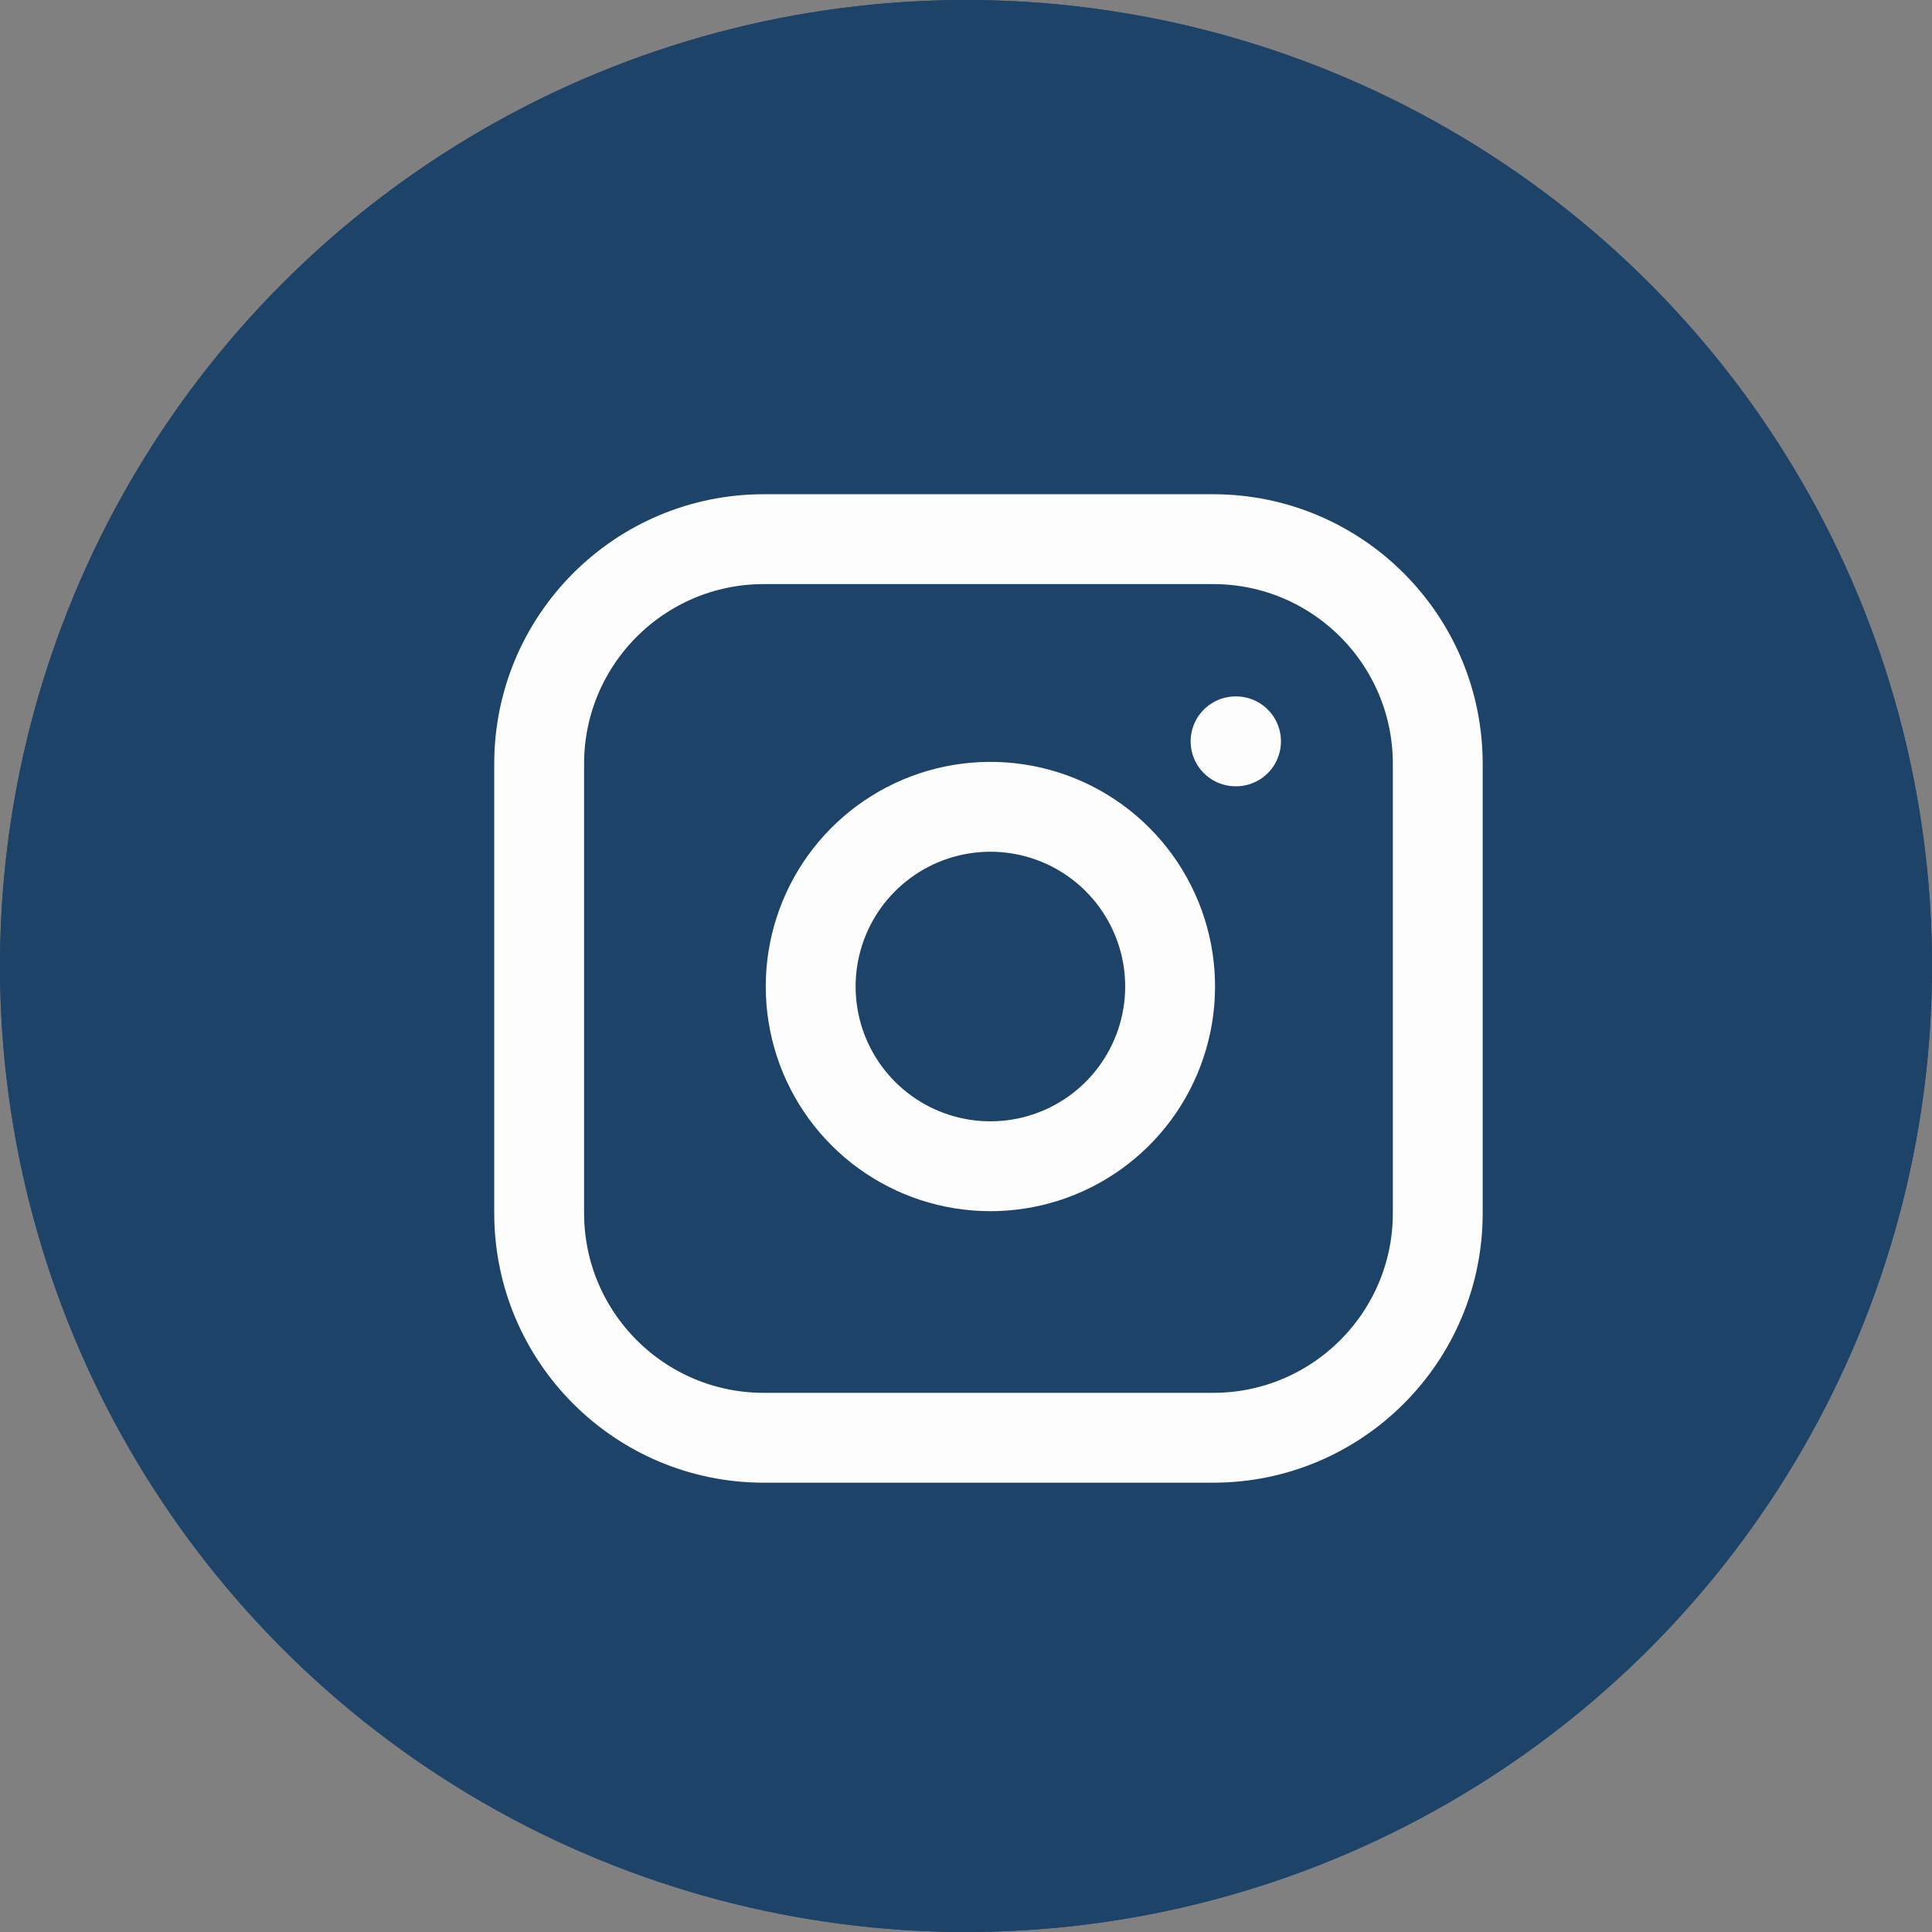
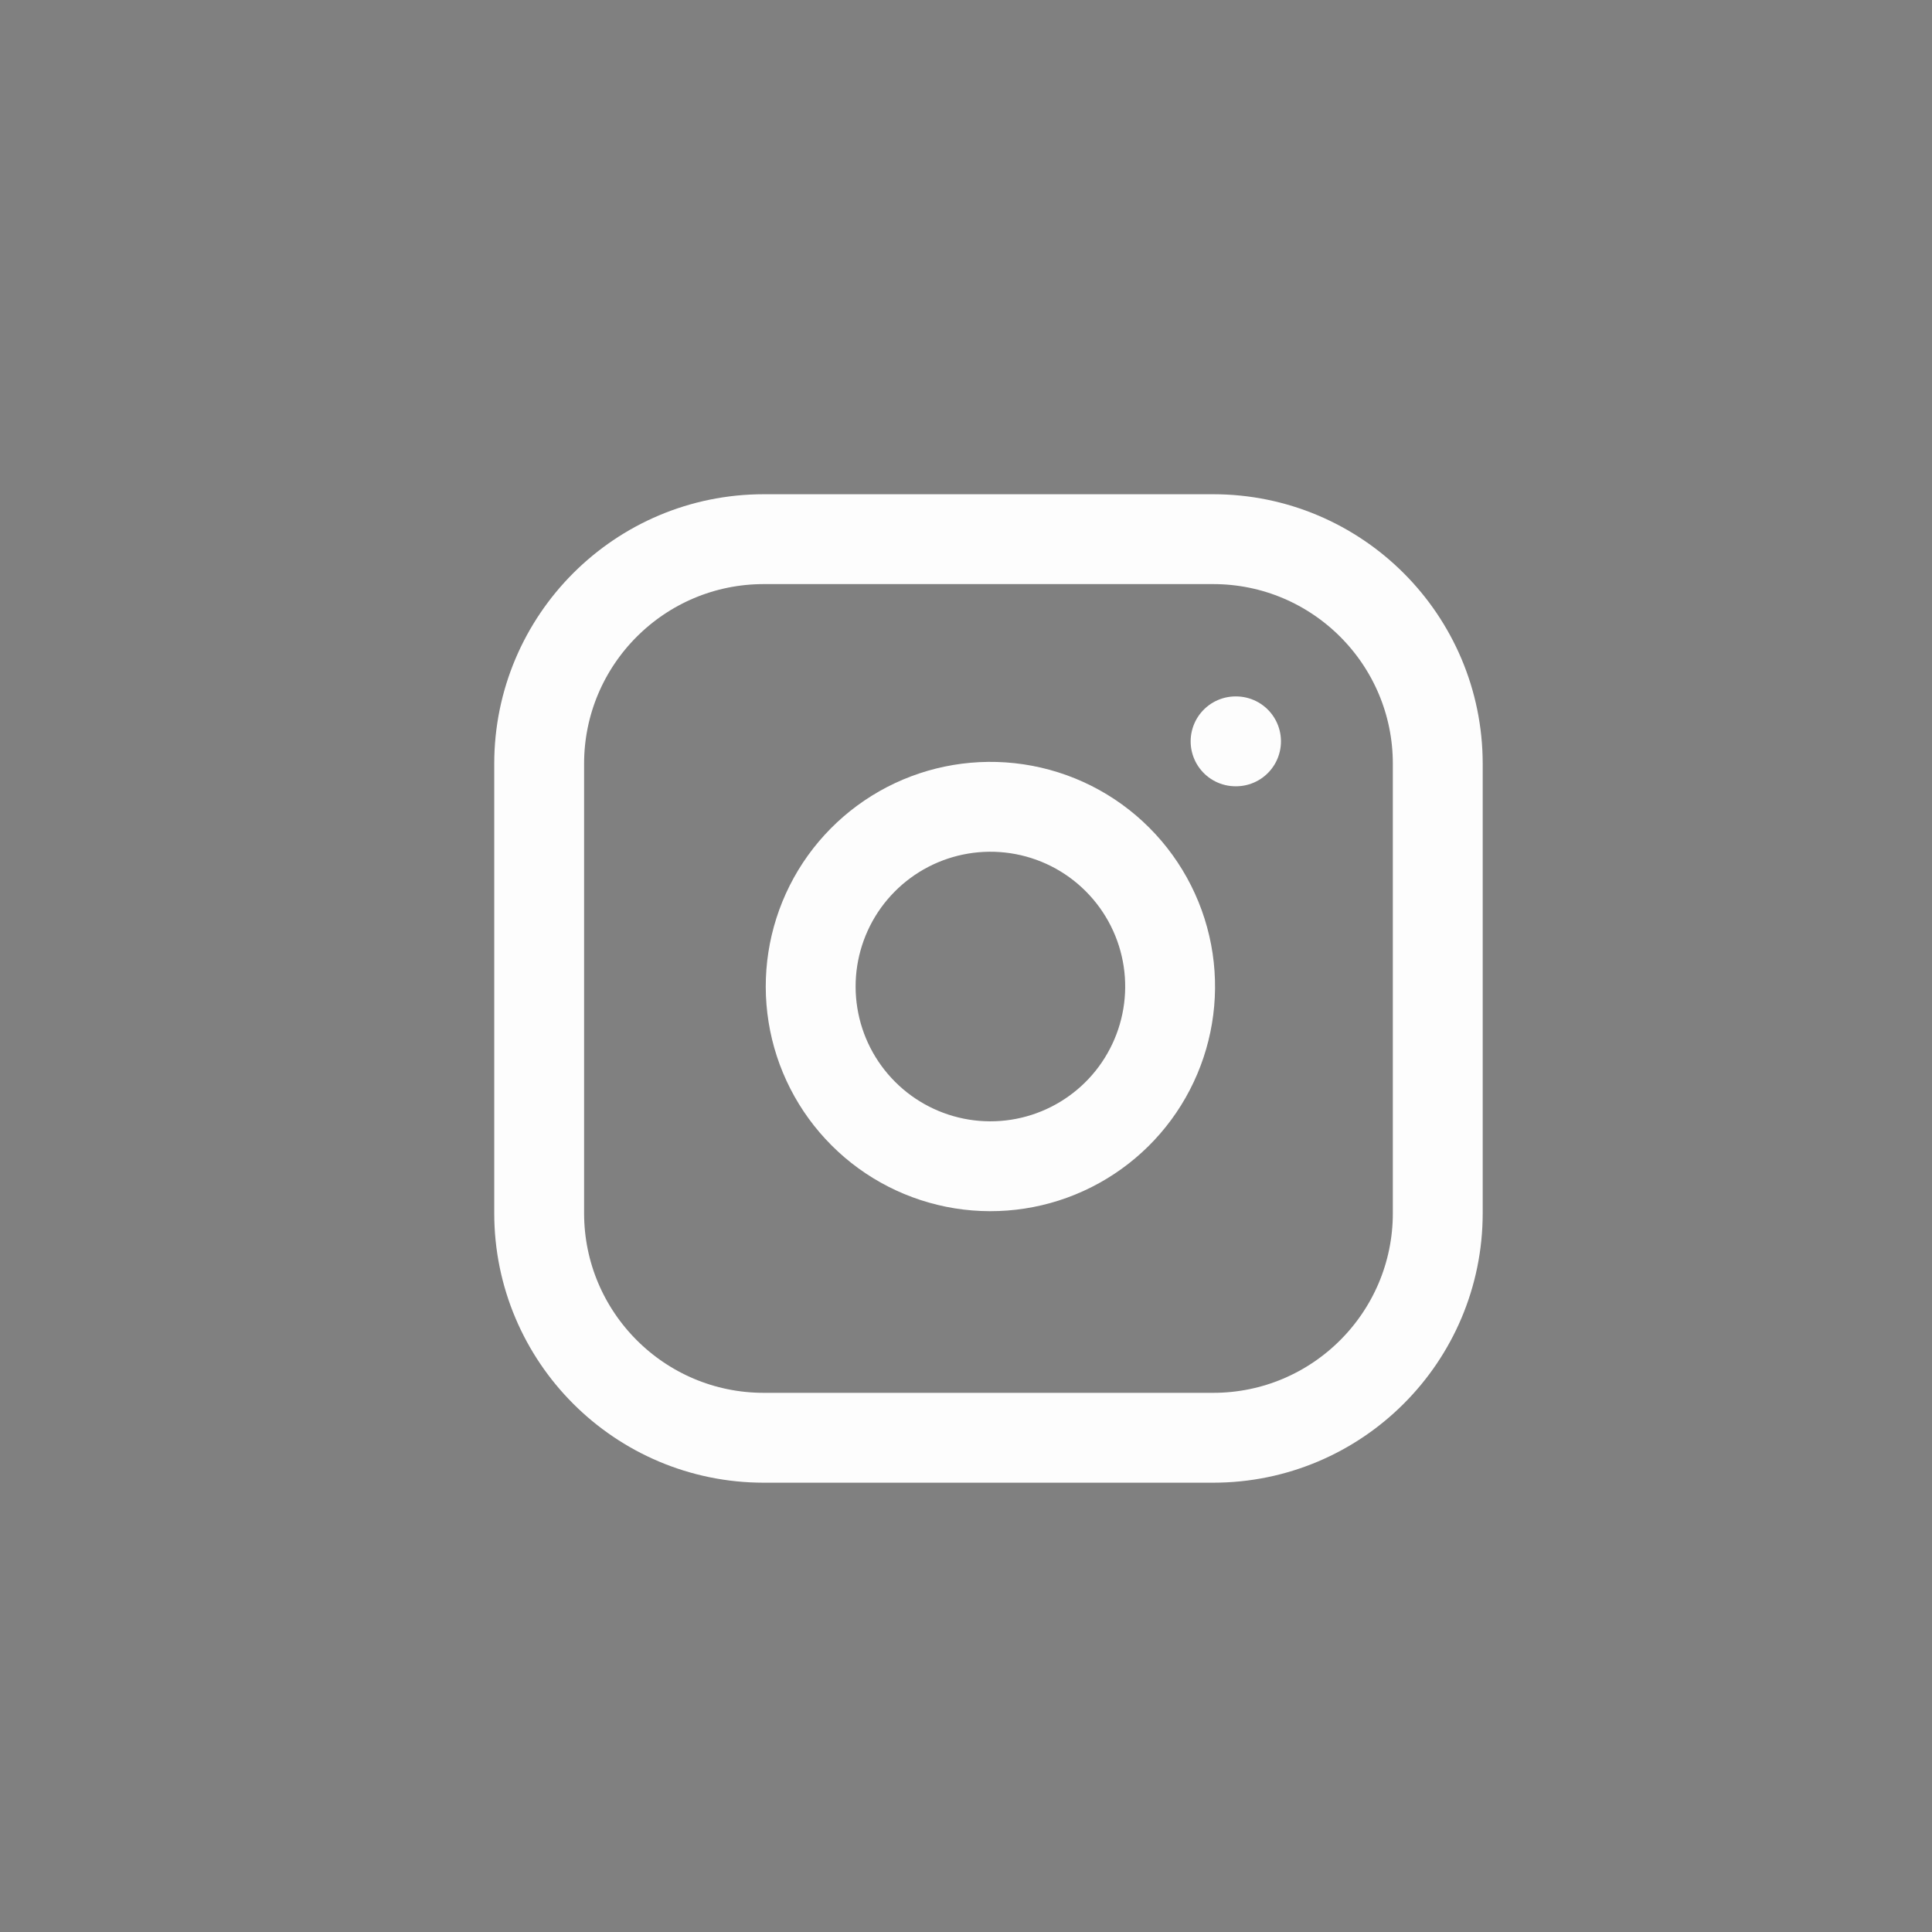
<svg xmlns="http://www.w3.org/2000/svg" width="43" height="43" viewBox="0 0 43 43" fill="none">
  <rect x="0" y="0" width="43" height="43" fill="#808080" stroke="none" />
-   <circle cx="21.5" cy="21.5" r="20.5" fill="#1D4369" stroke="#1D4369" stroke-width="2" />
-   <circle cx="21.5" cy="21.5" r="20.5" fill="#1D4369" stroke="#1D4369" stroke-width="2" />
  <path d="M27 12H17C14.239 12 12 14.239 12 17V27C12 29.761 14.239 32 17 32H27C29.761 32 32 29.761 32 27V17C32 14.239 29.761 12 27 12Z" stroke="#FDFDFD" stroke-width="2" stroke-linecap="round" stroke-linejoin="round" />
  <path d="M26 21.37C26.123 22.202 25.981 23.052 25.593 23.799C25.206 24.546 24.593 25.151 23.841 25.53C23.09 25.908 22.238 26.04 21.407 25.906C20.577 25.772 19.809 25.38 19.215 24.785C18.62 24.19 18.227 23.423 18.094 22.592C17.96 21.762 18.092 20.91 18.47 20.158C18.848 19.407 19.454 18.794 20.201 18.406C20.948 18.019 21.797 17.877 22.63 18C23.479 18.126 24.265 18.521 24.871 19.128C25.478 19.735 25.874 20.521 26 21.37Z" stroke="#FDFDFD" stroke-width="2" stroke-linecap="round" stroke-linejoin="round" />
  <path d="M27.5 16.5H27.51" stroke="#FDFDFD" stroke-width="2" stroke-linecap="round" stroke-linejoin="round" />
</svg>